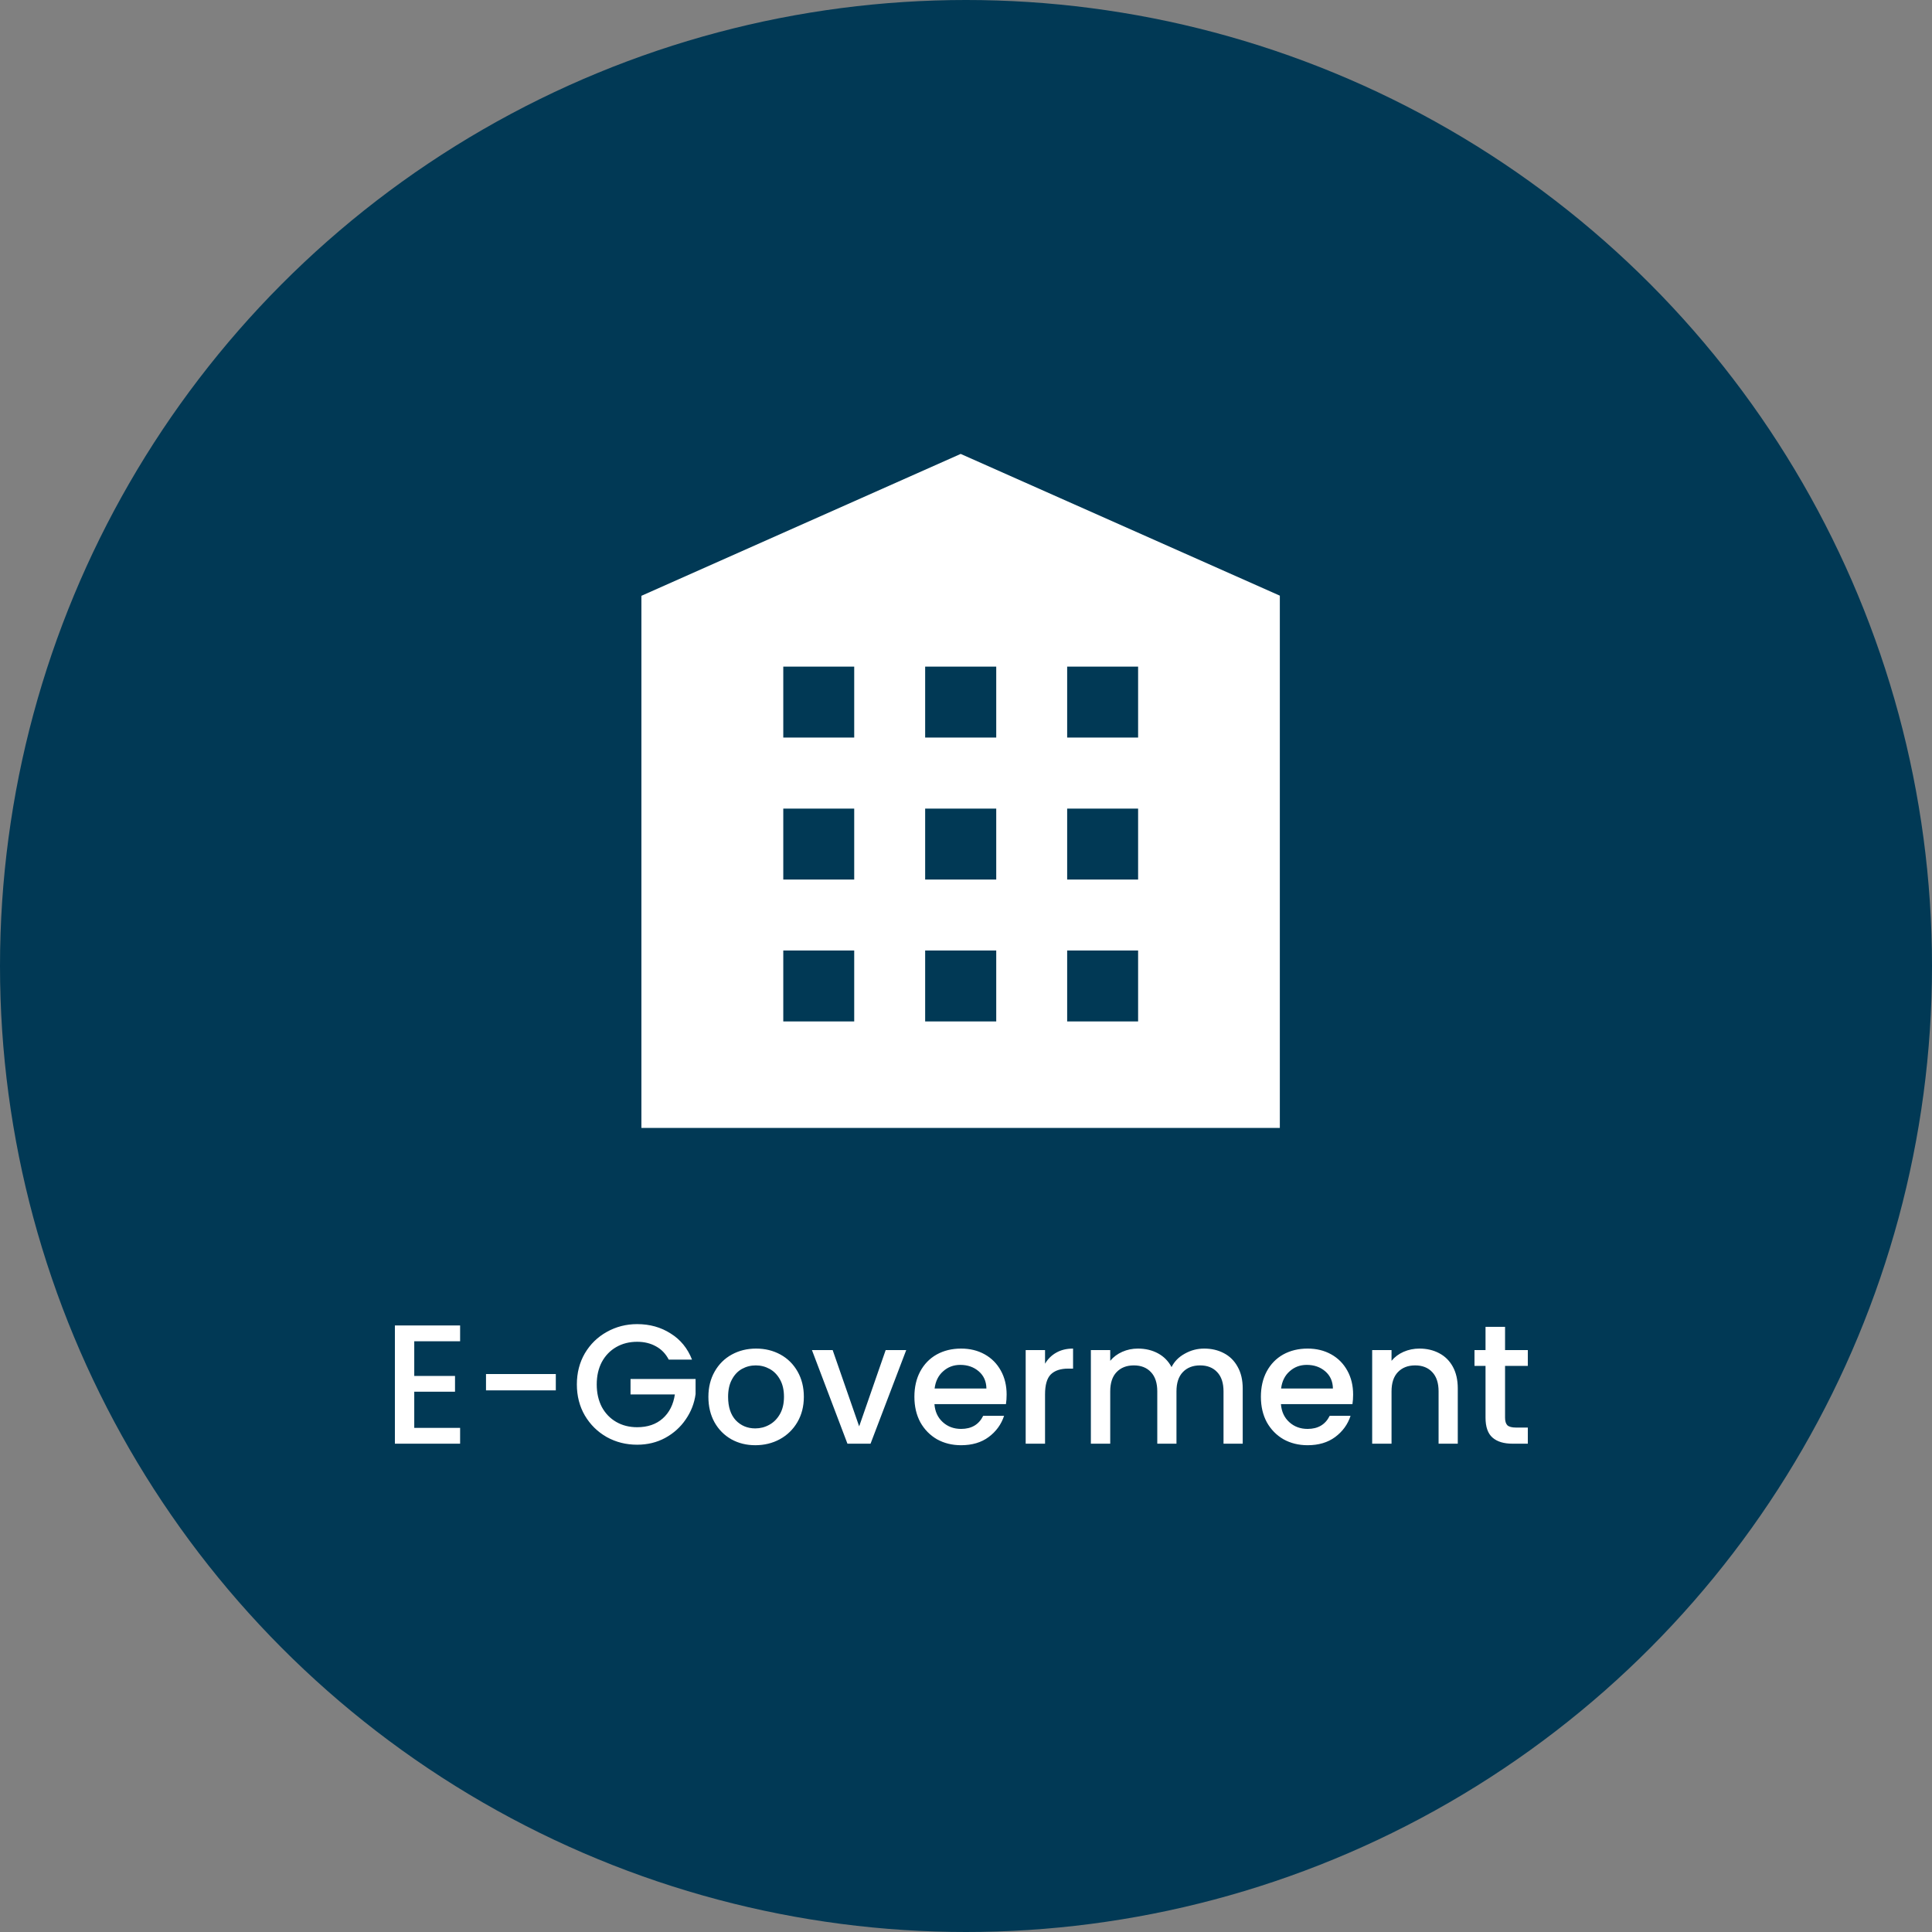
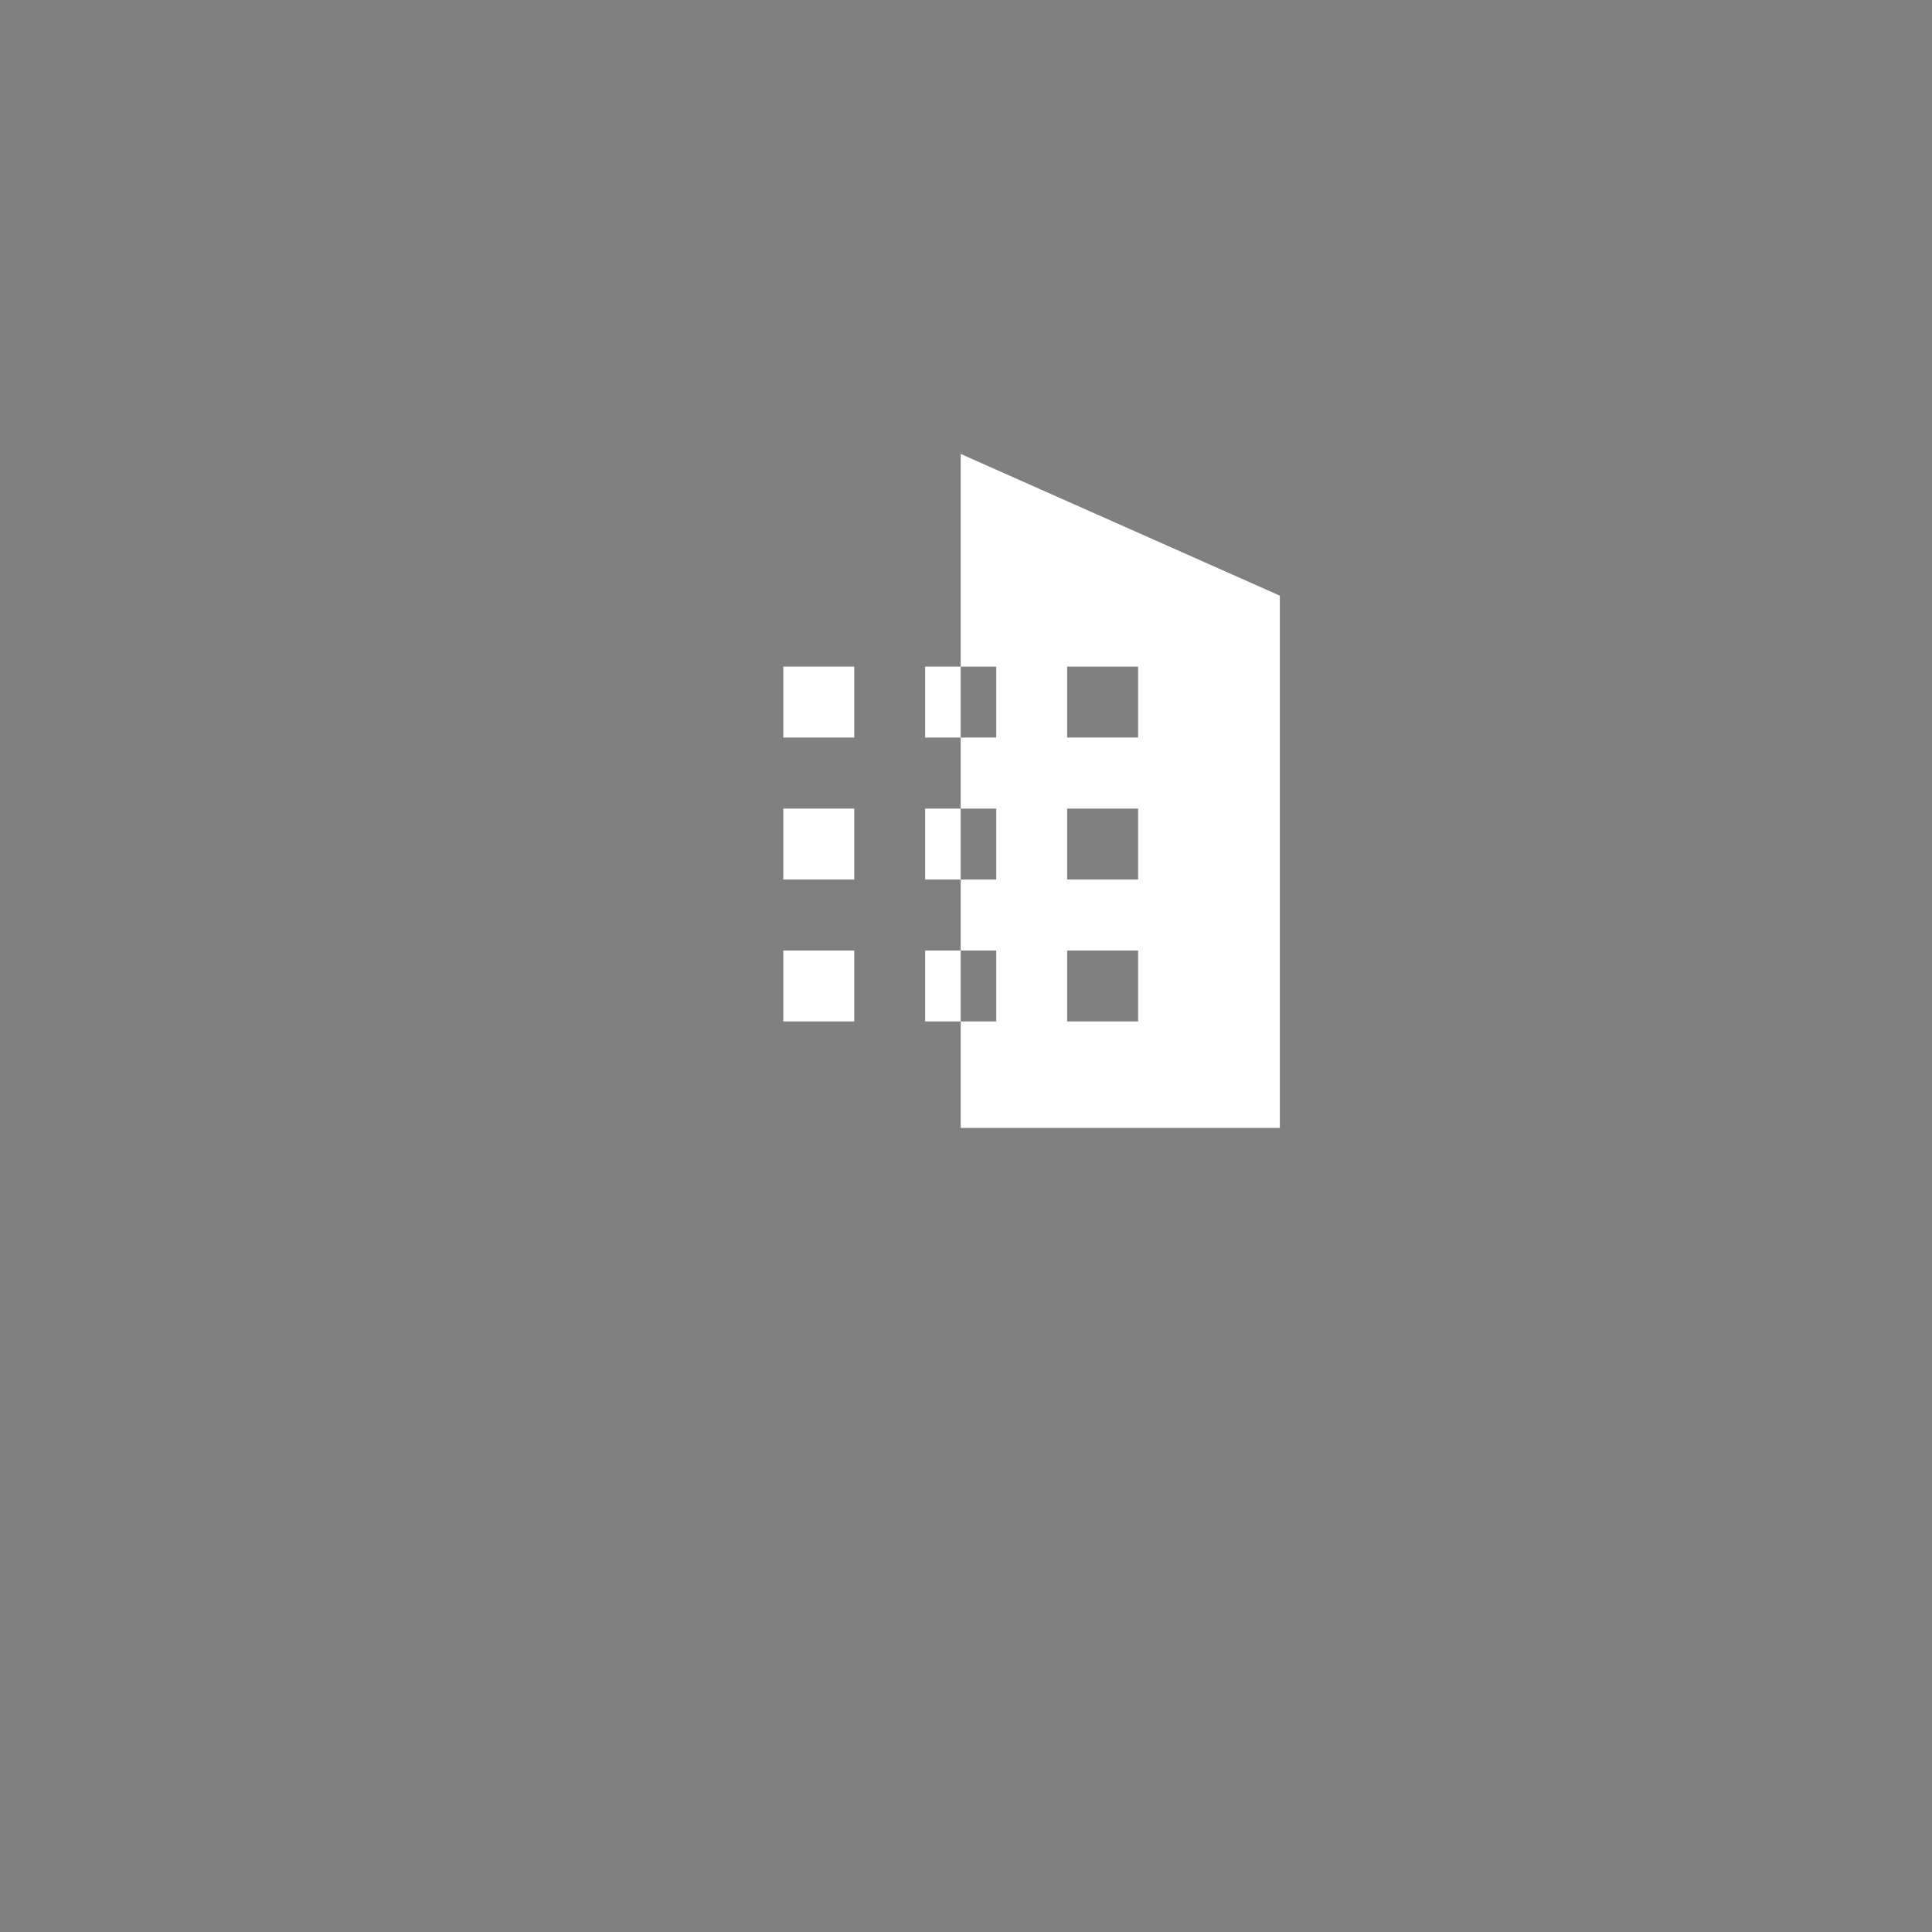
<svg xmlns="http://www.w3.org/2000/svg" width="182" height="182" viewBox="0 0 182 182" fill="none">
  <rect x="0" y="0" width="182" height="182" fill="#808080" stroke="none" />
-   <circle cx="91" cy="91" r="91" fill="#013955" />
-   <path d="M90.5 42.761L60.422 56.127V106.252H120.564V56.113L90.5 42.761ZM80.469 96.222H73.787V89.539H80.469V96.222ZM80.469 82.856H73.787V76.174H80.469V82.856ZM80.469 69.478H73.787V62.795H80.469V69.478ZM93.848 96.222H87.152V89.539H93.848V96.222ZM93.848 82.856H87.152V76.174H93.848V82.856ZM93.848 69.478H87.152V62.795H93.848V69.478ZM107.213 96.222H100.53V89.539H107.213V96.222ZM107.213 82.856H100.53V76.174H107.213V82.856ZM107.213 69.478H100.53V62.795H107.213V69.478Z" fill="white" />
-   <path d="M39.024 126.352V129.616H42.864V131.104H39.024V134.512H43.344V136H37.2V124.864H43.344V126.352H39.024ZM52.359 129.44V130.976H45.783V129.44H52.359ZM62.998 128.08C62.71 127.525 62.31 127.109 61.798 126.832C61.286 126.544 60.694 126.4 60.022 126.4C59.286 126.4 58.63 126.565 58.054 126.896C57.478 127.227 57.025 127.696 56.694 128.304C56.374 128.912 56.214 129.616 56.214 130.416C56.214 131.216 56.374 131.925 56.694 132.544C57.025 133.152 57.478 133.621 58.054 133.952C58.63 134.283 59.286 134.448 60.022 134.448C61.014 134.448 61.819 134.171 62.438 133.616C63.057 133.061 63.435 132.309 63.574 131.36H59.398V129.904H65.526V131.328C65.409 132.192 65.099 132.987 64.598 133.712C64.107 134.437 63.462 135.019 62.662 135.456C61.873 135.883 60.993 136.096 60.022 136.096C58.977 136.096 58.022 135.856 57.158 135.376C56.294 134.885 55.606 134.208 55.094 133.344C54.593 132.48 54.342 131.504 54.342 130.416C54.342 129.328 54.593 128.352 55.094 127.488C55.606 126.624 56.294 125.952 57.158 125.472C58.033 124.981 58.987 124.736 60.022 124.736C61.206 124.736 62.257 125.029 63.174 125.616C64.102 126.192 64.774 127.013 65.19 128.08H62.998ZM71.149 136.144C70.317 136.144 69.565 135.957 68.893 135.584C68.221 135.2 67.693 134.667 67.309 133.984C66.925 133.291 66.733 132.491 66.733 131.584C66.733 130.688 66.93 129.893 67.325 129.2C67.72 128.507 68.258 127.973 68.941 127.6C69.624 127.227 70.386 127.04 71.229 127.04C72.072 127.04 72.834 127.227 73.517 127.6C74.2 127.973 74.738 128.507 75.133 129.2C75.528 129.893 75.725 130.688 75.725 131.584C75.725 132.48 75.522 133.275 75.117 133.968C74.712 134.661 74.157 135.2 73.453 135.584C72.76 135.957 71.992 136.144 71.149 136.144ZM71.149 134.56C71.618 134.56 72.056 134.448 72.461 134.224C72.877 134 73.213 133.664 73.469 133.216C73.725 132.768 73.853 132.224 73.853 131.584C73.853 130.944 73.73 130.405 73.485 129.968C73.24 129.52 72.914 129.184 72.509 128.96C72.104 128.736 71.666 128.624 71.197 128.624C70.728 128.624 70.29 128.736 69.885 128.96C69.49 129.184 69.176 129.52 68.941 129.968C68.706 130.405 68.589 130.944 68.589 131.584C68.589 132.533 68.829 133.269 69.309 133.792C69.8 134.304 70.413 134.56 71.149 134.56ZM80.936 134.368L83.432 127.184H85.368L82.008 136H79.832L76.488 127.184H78.44L80.936 134.368ZM94.827 131.376C94.827 131.707 94.805 132.005 94.763 132.272H88.027C88.08 132.976 88.341 133.541 88.811 133.968C89.28 134.395 89.856 134.608 90.539 134.608C91.52 134.608 92.213 134.197 92.619 133.376H94.587C94.32 134.187 93.835 134.853 93.131 135.376C92.438 135.888 91.573 136.144 90.539 136.144C89.696 136.144 88.939 135.957 88.267 135.584C87.606 135.2 87.083 134.667 86.699 133.984C86.326 133.291 86.139 132.491 86.139 131.584C86.139 130.677 86.32 129.883 86.683 129.2C87.056 128.507 87.573 127.973 88.235 127.6C88.907 127.227 89.675 127.04 90.539 127.04C91.371 127.04 92.112 127.221 92.763 127.584C93.413 127.947 93.92 128.459 94.283 129.12C94.645 129.771 94.827 130.523 94.827 131.376ZM92.923 130.8C92.912 130.128 92.672 129.589 92.203 129.184C91.734 128.779 91.152 128.576 90.459 128.576C89.829 128.576 89.291 128.779 88.843 129.184C88.395 129.579 88.128 130.117 88.043 130.8H92.923ZM98.446 128.464C98.713 128.016 99.064 127.669 99.502 127.424C99.95 127.168 100.478 127.04 101.086 127.04V128.928H100.622C99.907 128.928 99.363 129.109 98.99 129.472C98.627 129.835 98.446 130.464 98.446 131.36V136H96.622V127.184H98.446V128.464ZM113.435 127.04C114.128 127.04 114.747 127.184 115.291 127.472C115.845 127.76 116.277 128.187 116.587 128.752C116.907 129.317 117.067 130 117.067 130.8V136H115.259V131.072C115.259 130.283 115.061 129.68 114.667 129.264C114.272 128.837 113.733 128.624 113.051 128.624C112.368 128.624 111.824 128.837 111.419 129.264C111.024 129.68 110.827 130.283 110.827 131.072V136H109.019V131.072C109.019 130.283 108.821 129.68 108.427 129.264C108.032 128.837 107.493 128.624 106.811 128.624C106.128 128.624 105.584 128.837 105.179 129.264C104.784 129.68 104.587 130.283 104.587 131.072V136H102.763V127.184H104.587V128.192C104.885 127.829 105.264 127.547 105.723 127.344C106.181 127.141 106.672 127.04 107.195 127.04C107.899 127.04 108.528 127.189 109.083 127.488C109.637 127.787 110.064 128.219 110.363 128.784C110.629 128.251 111.045 127.829 111.611 127.52C112.176 127.2 112.784 127.04 113.435 127.04ZM127.468 131.376C127.468 131.707 127.446 132.005 127.404 132.272H120.668C120.721 132.976 120.982 133.541 121.452 133.968C121.921 134.395 122.497 134.608 123.18 134.608C124.161 134.608 124.854 134.197 125.26 133.376H127.227C126.961 134.187 126.476 134.853 125.772 135.376C125.078 135.888 124.214 136.144 123.18 136.144C122.337 136.144 121.58 135.957 120.908 135.584C120.246 135.2 119.724 134.667 119.34 133.984C118.966 133.291 118.78 132.491 118.78 131.584C118.78 130.677 118.961 129.883 119.324 129.2C119.697 128.507 120.214 127.973 120.876 127.6C121.548 127.227 122.316 127.04 123.18 127.04C124.012 127.04 124.753 127.221 125.404 127.584C126.054 127.947 126.561 128.459 126.924 129.12C127.286 129.771 127.468 130.523 127.468 131.376ZM125.564 130.8C125.553 130.128 125.313 129.589 124.844 129.184C124.374 128.779 123.793 128.576 123.1 128.576C122.47 128.576 121.932 128.779 121.484 129.184C121.036 129.579 120.769 130.117 120.684 130.8H125.564ZM133.711 127.04C134.404 127.04 135.023 127.184 135.567 127.472C136.121 127.76 136.553 128.187 136.863 128.752C137.172 129.317 137.327 130 137.327 130.8V136H135.519V131.072C135.519 130.283 135.321 129.68 134.927 129.264C134.532 128.837 133.993 128.624 133.311 128.624C132.628 128.624 132.084 128.837 131.679 129.264C131.284 129.68 131.087 130.283 131.087 131.072V136H129.263V127.184H131.087V128.192C131.385 127.829 131.764 127.547 132.223 127.344C132.692 127.141 133.188 127.04 133.711 127.04ZM141.781 128.672V133.552C141.781 133.883 141.856 134.123 142.005 134.272C142.165 134.411 142.432 134.48 142.805 134.48H143.925V136H142.485C141.664 136 141.034 135.808 140.597 135.424C140.16 135.04 139.941 134.416 139.941 133.552V128.672H138.901V127.184H139.941V124.992H141.781V127.184H143.925V128.672H141.781Z" fill="white" />
+   <path d="M90.5 42.761V106.252H120.564V56.113L90.5 42.761ZM80.469 96.222H73.787V89.539H80.469V96.222ZM80.469 82.856H73.787V76.174H80.469V82.856ZM80.469 69.478H73.787V62.795H80.469V69.478ZM93.848 96.222H87.152V89.539H93.848V96.222ZM93.848 82.856H87.152V76.174H93.848V82.856ZM93.848 69.478H87.152V62.795H93.848V69.478ZM107.213 96.222H100.53V89.539H107.213V96.222ZM107.213 82.856H100.53V76.174H107.213V82.856ZM107.213 69.478H100.53V62.795H107.213V69.478Z" fill="white" />
</svg>